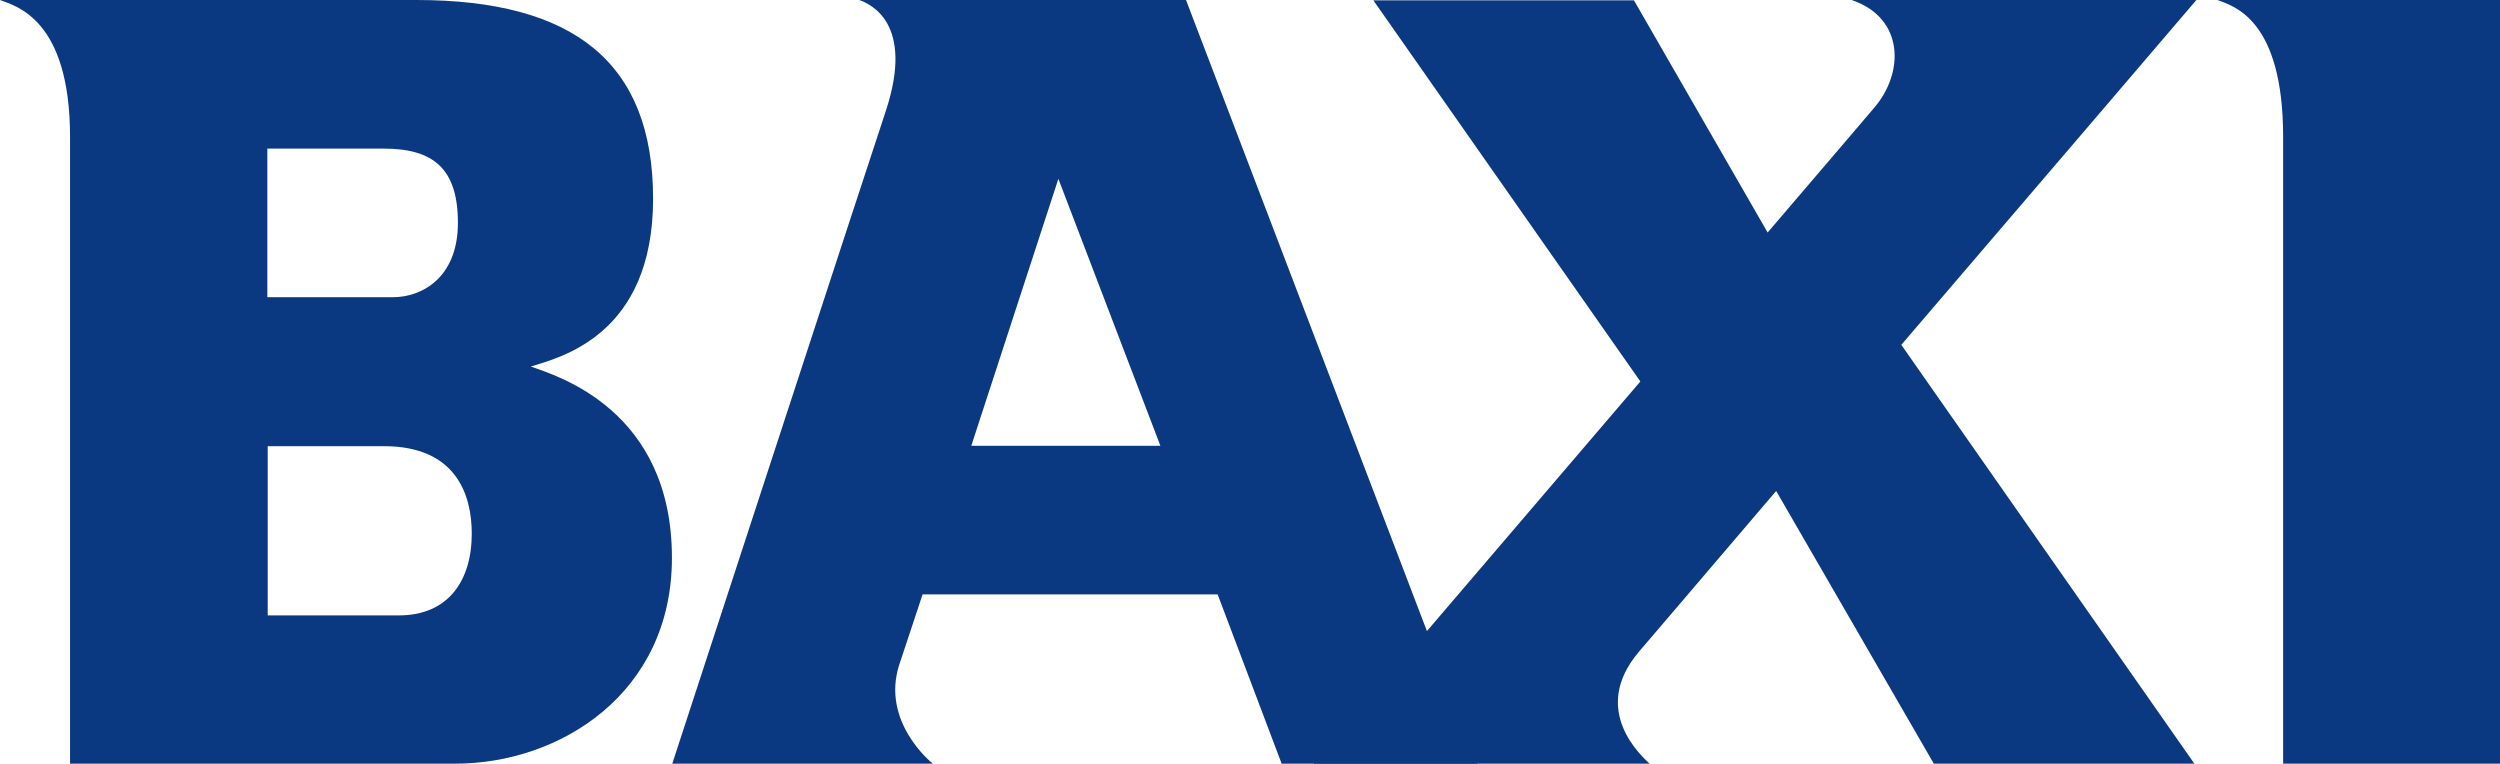
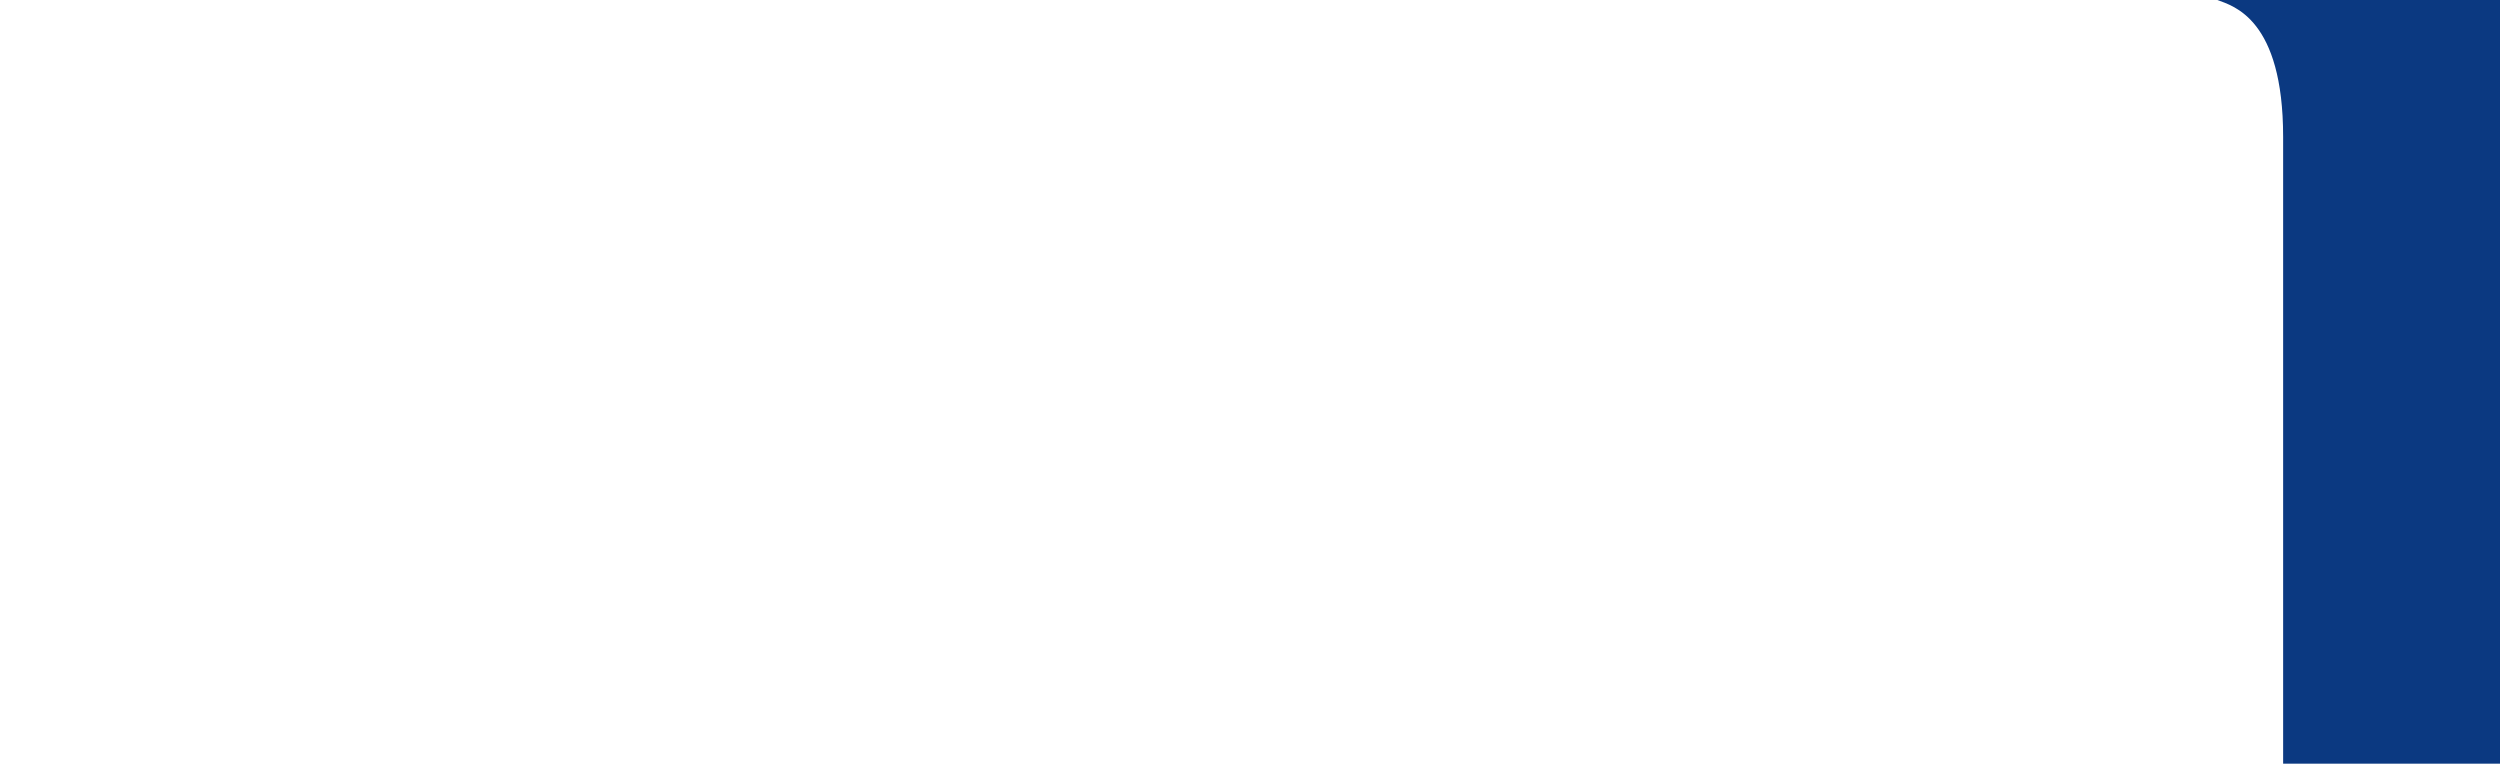
<svg xmlns="http://www.w3.org/2000/svg" id="Layer_2" data-name="Layer 2" viewBox="0 0 70.32 21.48">
  <defs>
    <style>
      .cls-1 {
        fill: #0b3981;
      }
    </style>
  </defs>
  <g id="Layer_1-2" data-name="Layer 1">
    <g id="Group_33" data-name="Group 33">
-       <path class="cls-1" d="M0,0h11.71c4.42,0,6.66,1.75,6.66,5.59s-2.61,4.46-3.44,4.72c.73.26,3.97,1.21,3.97,5.38,0,3.83-3.17,5.79-6.09,5.79H1.97V3.85C1.97.53.44.17,0,0h0ZM7.52,8.36h3.53c.84,0,1.83-.57,1.83-2.09s-.68-2.09-2.09-2.09h-3.27v4.18h0ZM7.52,17.31h3.7c1.39,0,2.05-.98,2.05-2.3,0-1.08-.43-2.46-2.47-2.46h-3.27v4.76h0Z" marker-end="none" marker-start="none" />
-       <path class="cls-1" d="M36.05,21.48l-1.8-4.76h-8.3s-.52,1.57-.66,1.99c-.5,1.58.88,2.72.95,2.77h-7.33S24.56,4.18,24.92,3.11c.81-2.47-.45-3-.75-3.11h9.19l8.2,21.48h-5.51ZM27.32,12.54h5.32l-2.87-7.51-2.45,7.51h0Z" marker-end="none" marker-start="none" />
-       <path class="cls-1" d="M61.78,0h-9.7c1.49.5,1.49,2.05.63,3.04-.12.14-1.31,1.54-2.99,3.5l-3.76-6.53h-7.33l7.51,10.72c-4.33,5.06-9.2,10.76-9.2,10.76h9.47c-.21-.2-1.72-1.51-.3-3.17.12-.14,1.72-2.01,3.85-4.51l4.44,7.68h7.33l-8.25-11.79C57.56,4.94,61.78,0,61.78,0h0Z" marker-end="none" marker-start="none" />
      <path class="cls-1" d="M62.37,0h7.95v21.48h-6.1V3.85c0-3.32-1.4-3.68-1.85-3.85h0Z" marker-end="none" marker-start="none" />
    </g>
  </g>
</svg>